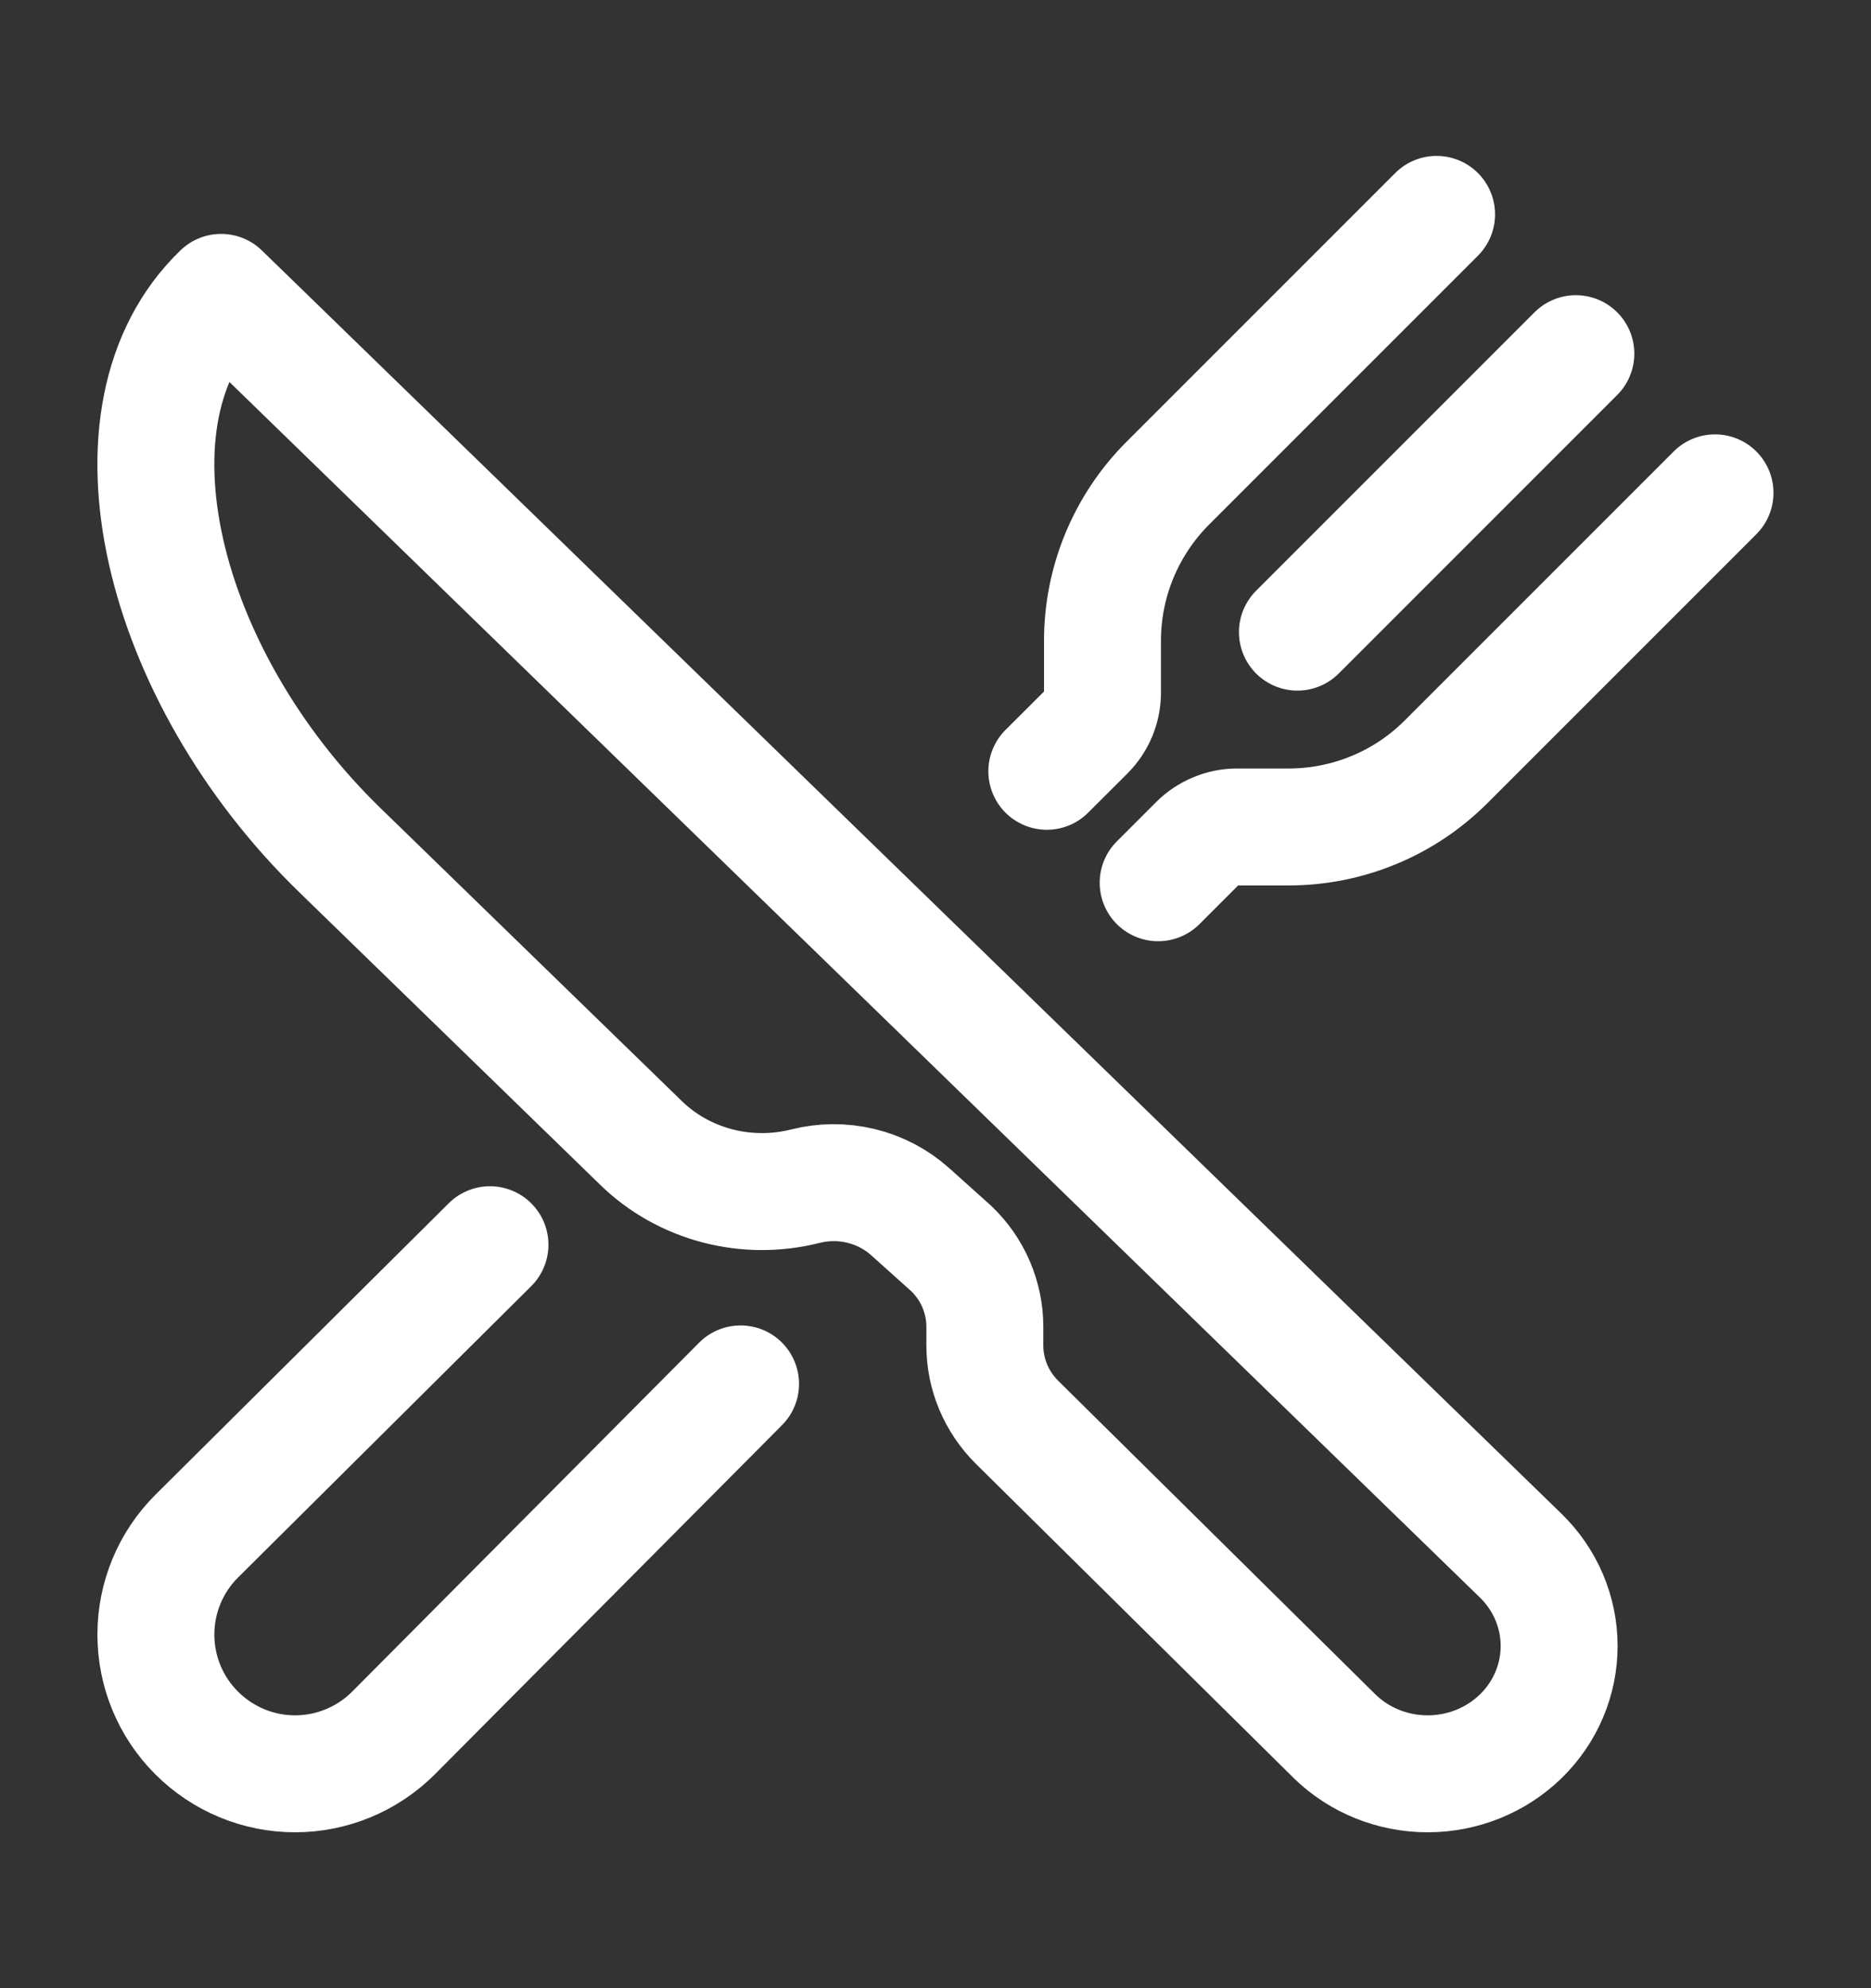
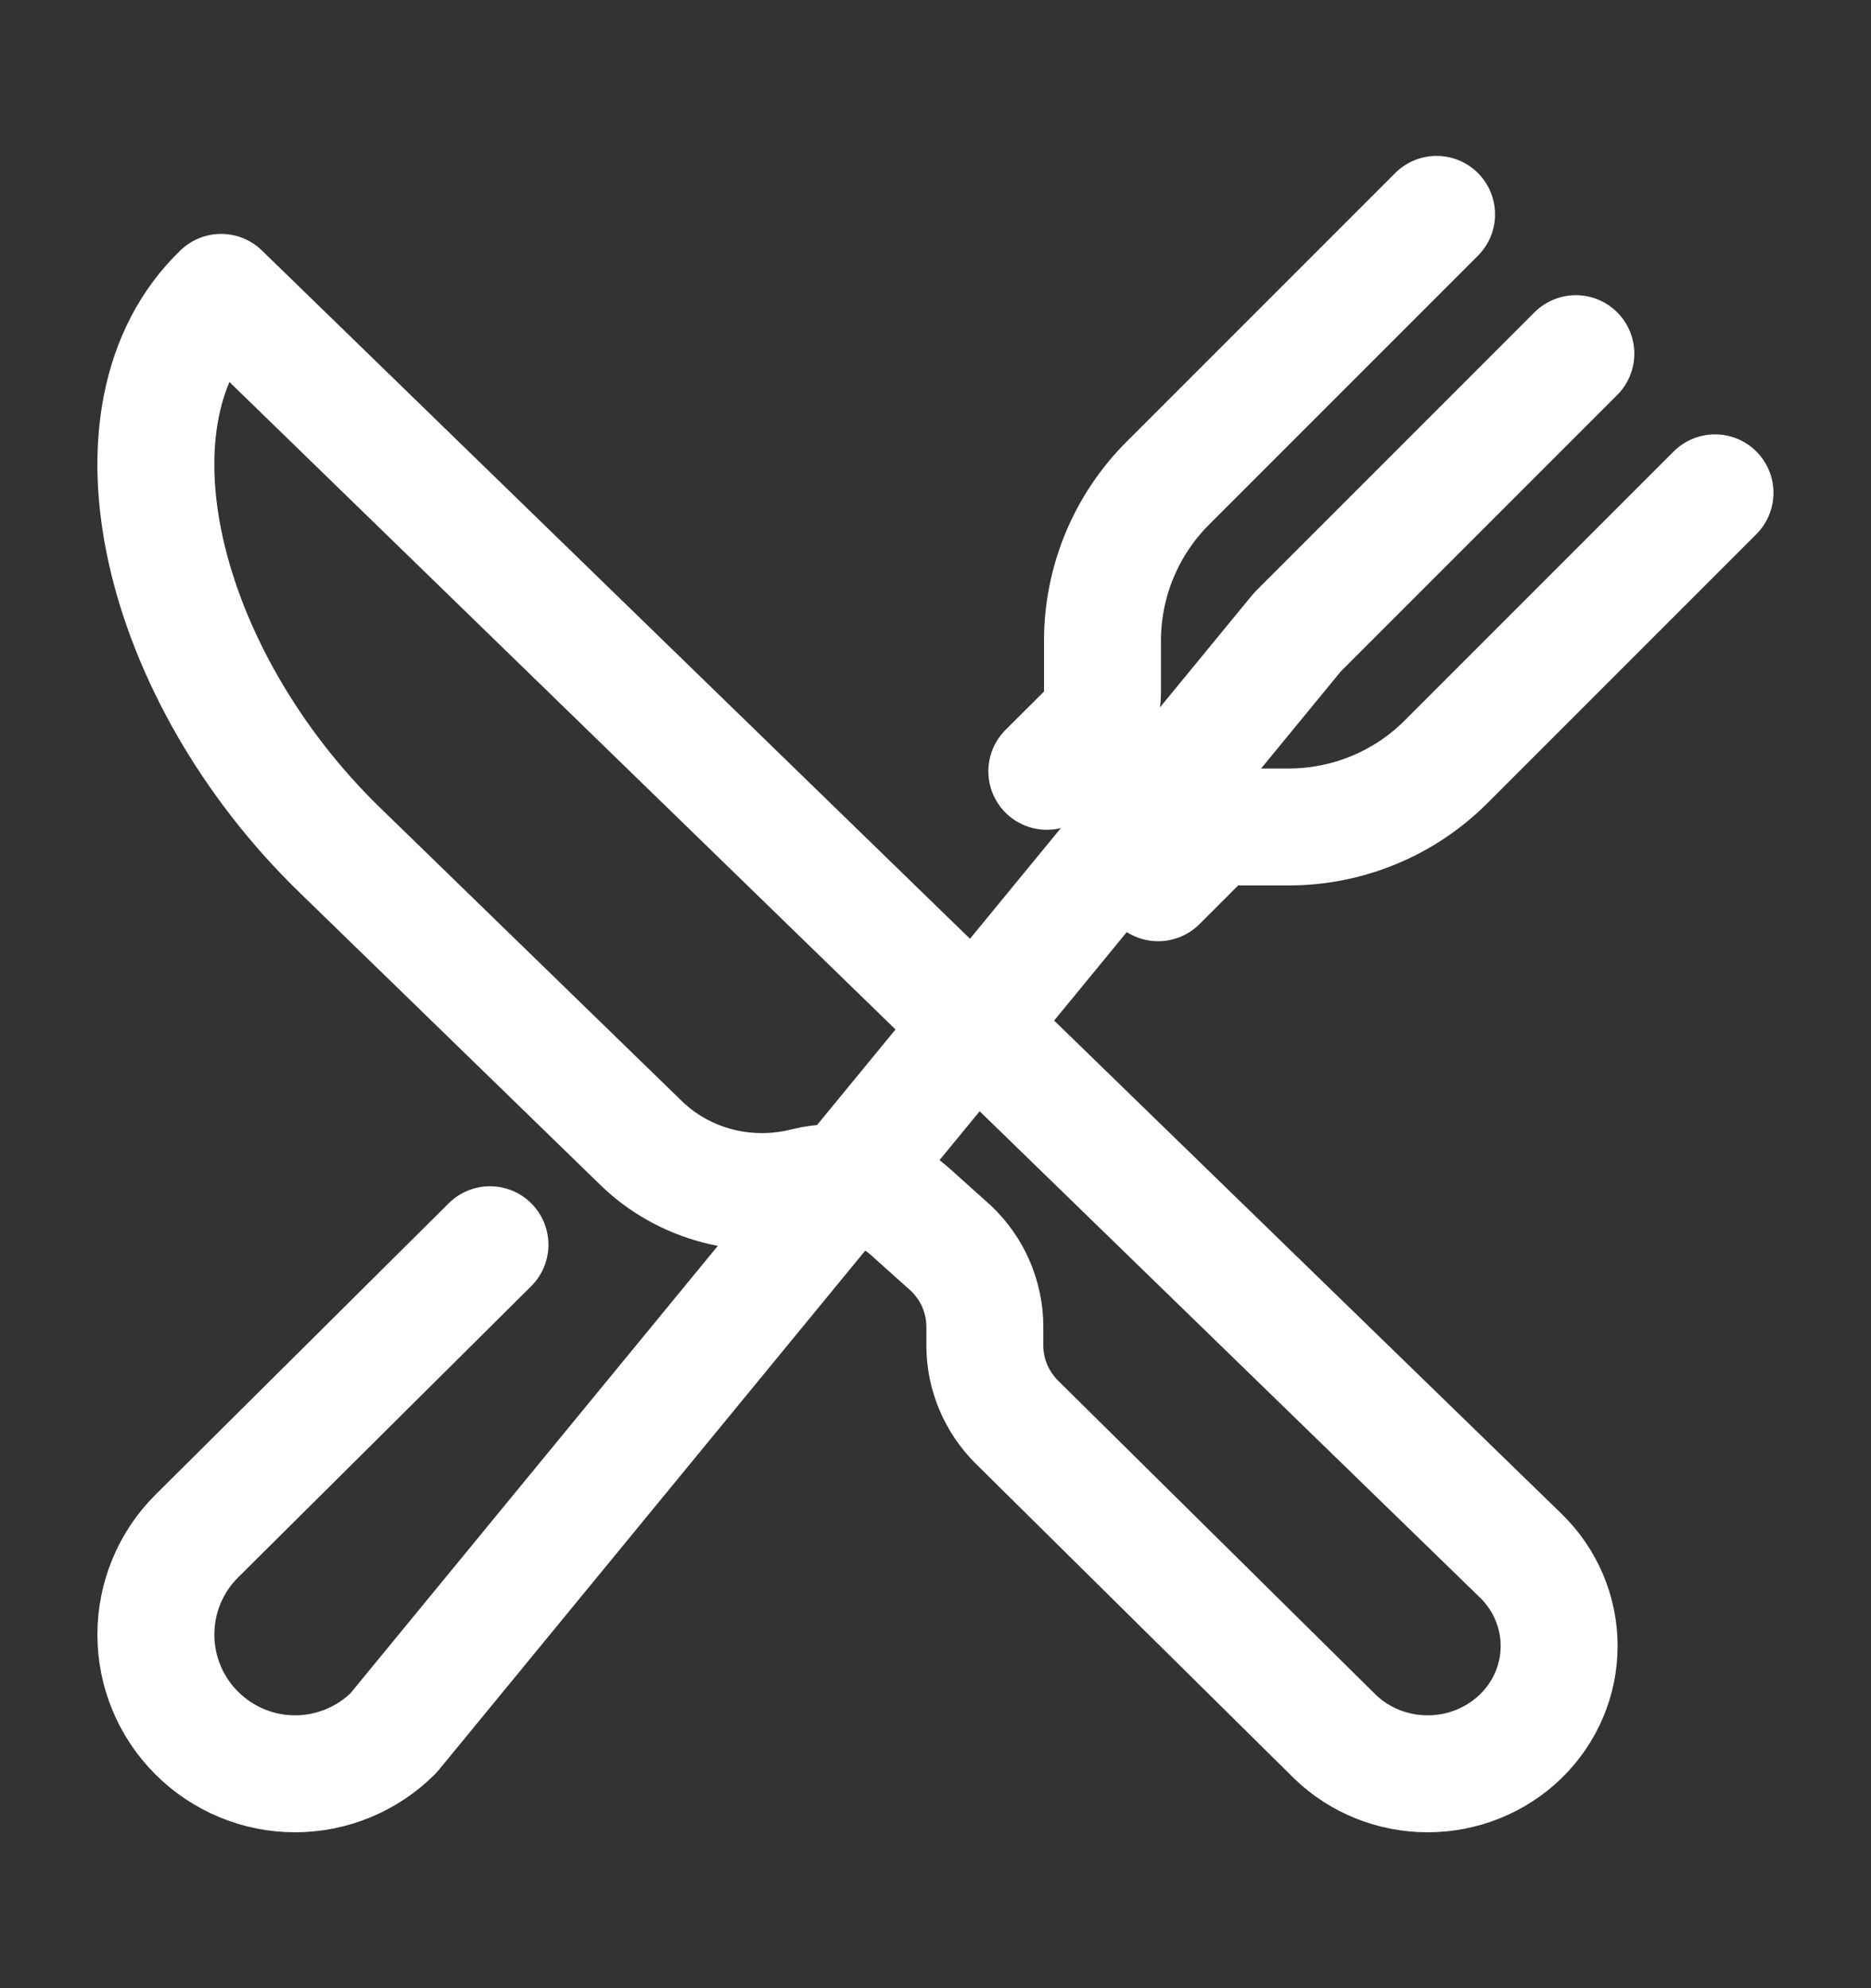
<svg xmlns="http://www.w3.org/2000/svg" width="16" height="17" viewBox="0 0 16 17" fill="none">
  <rect x="0" y="0" width="16" height="17" fill="#333333" stroke="none" />
  <g id="ion:restaurant-outline">
-     <path id="Vector" d="M12.285 1.833L9.986 4.132C9.809 4.309 9.669 4.519 9.573 4.75C9.477 4.982 9.428 5.229 9.428 5.479V5.922C9.428 5.984 9.416 6.046 9.392 6.104C9.368 6.162 9.333 6.214 9.289 6.259L8.952 6.595M9.904 7.548L10.241 7.211C10.285 7.167 10.338 7.132 10.396 7.108C10.453 7.084 10.515 7.071 10.578 7.071H11.02C11.27 7.071 11.518 7.022 11.749 6.926C11.98 6.831 12.19 6.69 12.367 6.513L14.666 4.214M13.476 3.024L11.095 5.405M6.333 11.833L3.365 14.818C3.142 15.041 2.839 15.167 2.523 15.167C2.208 15.167 1.905 15.041 1.682 14.818C1.458 14.595 1.333 14.292 1.333 13.976C1.333 13.661 1.458 13.358 1.682 13.135L4.19 10.643M1.891 2.5L13.004 13.301C13.215 13.506 13.333 13.784 13.333 14.074C13.333 14.364 13.215 14.642 13.004 14.847C12.793 15.052 12.507 15.167 12.209 15.167C11.911 15.167 11.624 15.052 11.414 14.847L8.699 12.163C8.521 11.987 8.422 11.751 8.422 11.505V11.343C8.422 11.219 8.396 11.096 8.347 10.981C8.298 10.866 8.225 10.762 8.134 10.675L7.784 10.361C7.665 10.254 7.52 10.178 7.363 10.14C7.206 10.102 7.042 10.103 6.885 10.143C6.638 10.205 6.379 10.204 6.132 10.139C5.886 10.074 5.661 9.948 5.481 9.772L2.904 7.267C1.375 5.782 0.813 3.538 1.891 2.5Z" stroke="white" stroke-linecap="round" stroke-linejoin="round" />
+     <path id="Vector" d="M12.285 1.833L9.986 4.132C9.809 4.309 9.669 4.519 9.573 4.75C9.477 4.982 9.428 5.229 9.428 5.479V5.922C9.428 5.984 9.416 6.046 9.392 6.104C9.368 6.162 9.333 6.214 9.289 6.259L8.952 6.595M9.904 7.548L10.241 7.211C10.285 7.167 10.338 7.132 10.396 7.108C10.453 7.084 10.515 7.071 10.578 7.071H11.02C11.27 7.071 11.518 7.022 11.749 6.926C11.98 6.831 12.19 6.69 12.367 6.513L14.666 4.214M13.476 3.024L11.095 5.405L3.365 14.818C3.142 15.041 2.839 15.167 2.523 15.167C2.208 15.167 1.905 15.041 1.682 14.818C1.458 14.595 1.333 14.292 1.333 13.976C1.333 13.661 1.458 13.358 1.682 13.135L4.19 10.643M1.891 2.5L13.004 13.301C13.215 13.506 13.333 13.784 13.333 14.074C13.333 14.364 13.215 14.642 13.004 14.847C12.793 15.052 12.507 15.167 12.209 15.167C11.911 15.167 11.624 15.052 11.414 14.847L8.699 12.163C8.521 11.987 8.422 11.751 8.422 11.505V11.343C8.422 11.219 8.396 11.096 8.347 10.981C8.298 10.866 8.225 10.762 8.134 10.675L7.784 10.361C7.665 10.254 7.52 10.178 7.363 10.14C7.206 10.102 7.042 10.103 6.885 10.143C6.638 10.205 6.379 10.204 6.132 10.139C5.886 10.074 5.661 9.948 5.481 9.772L2.904 7.267C1.375 5.782 0.813 3.538 1.891 2.5Z" stroke="white" stroke-linecap="round" stroke-linejoin="round" />
  </g>
</svg>